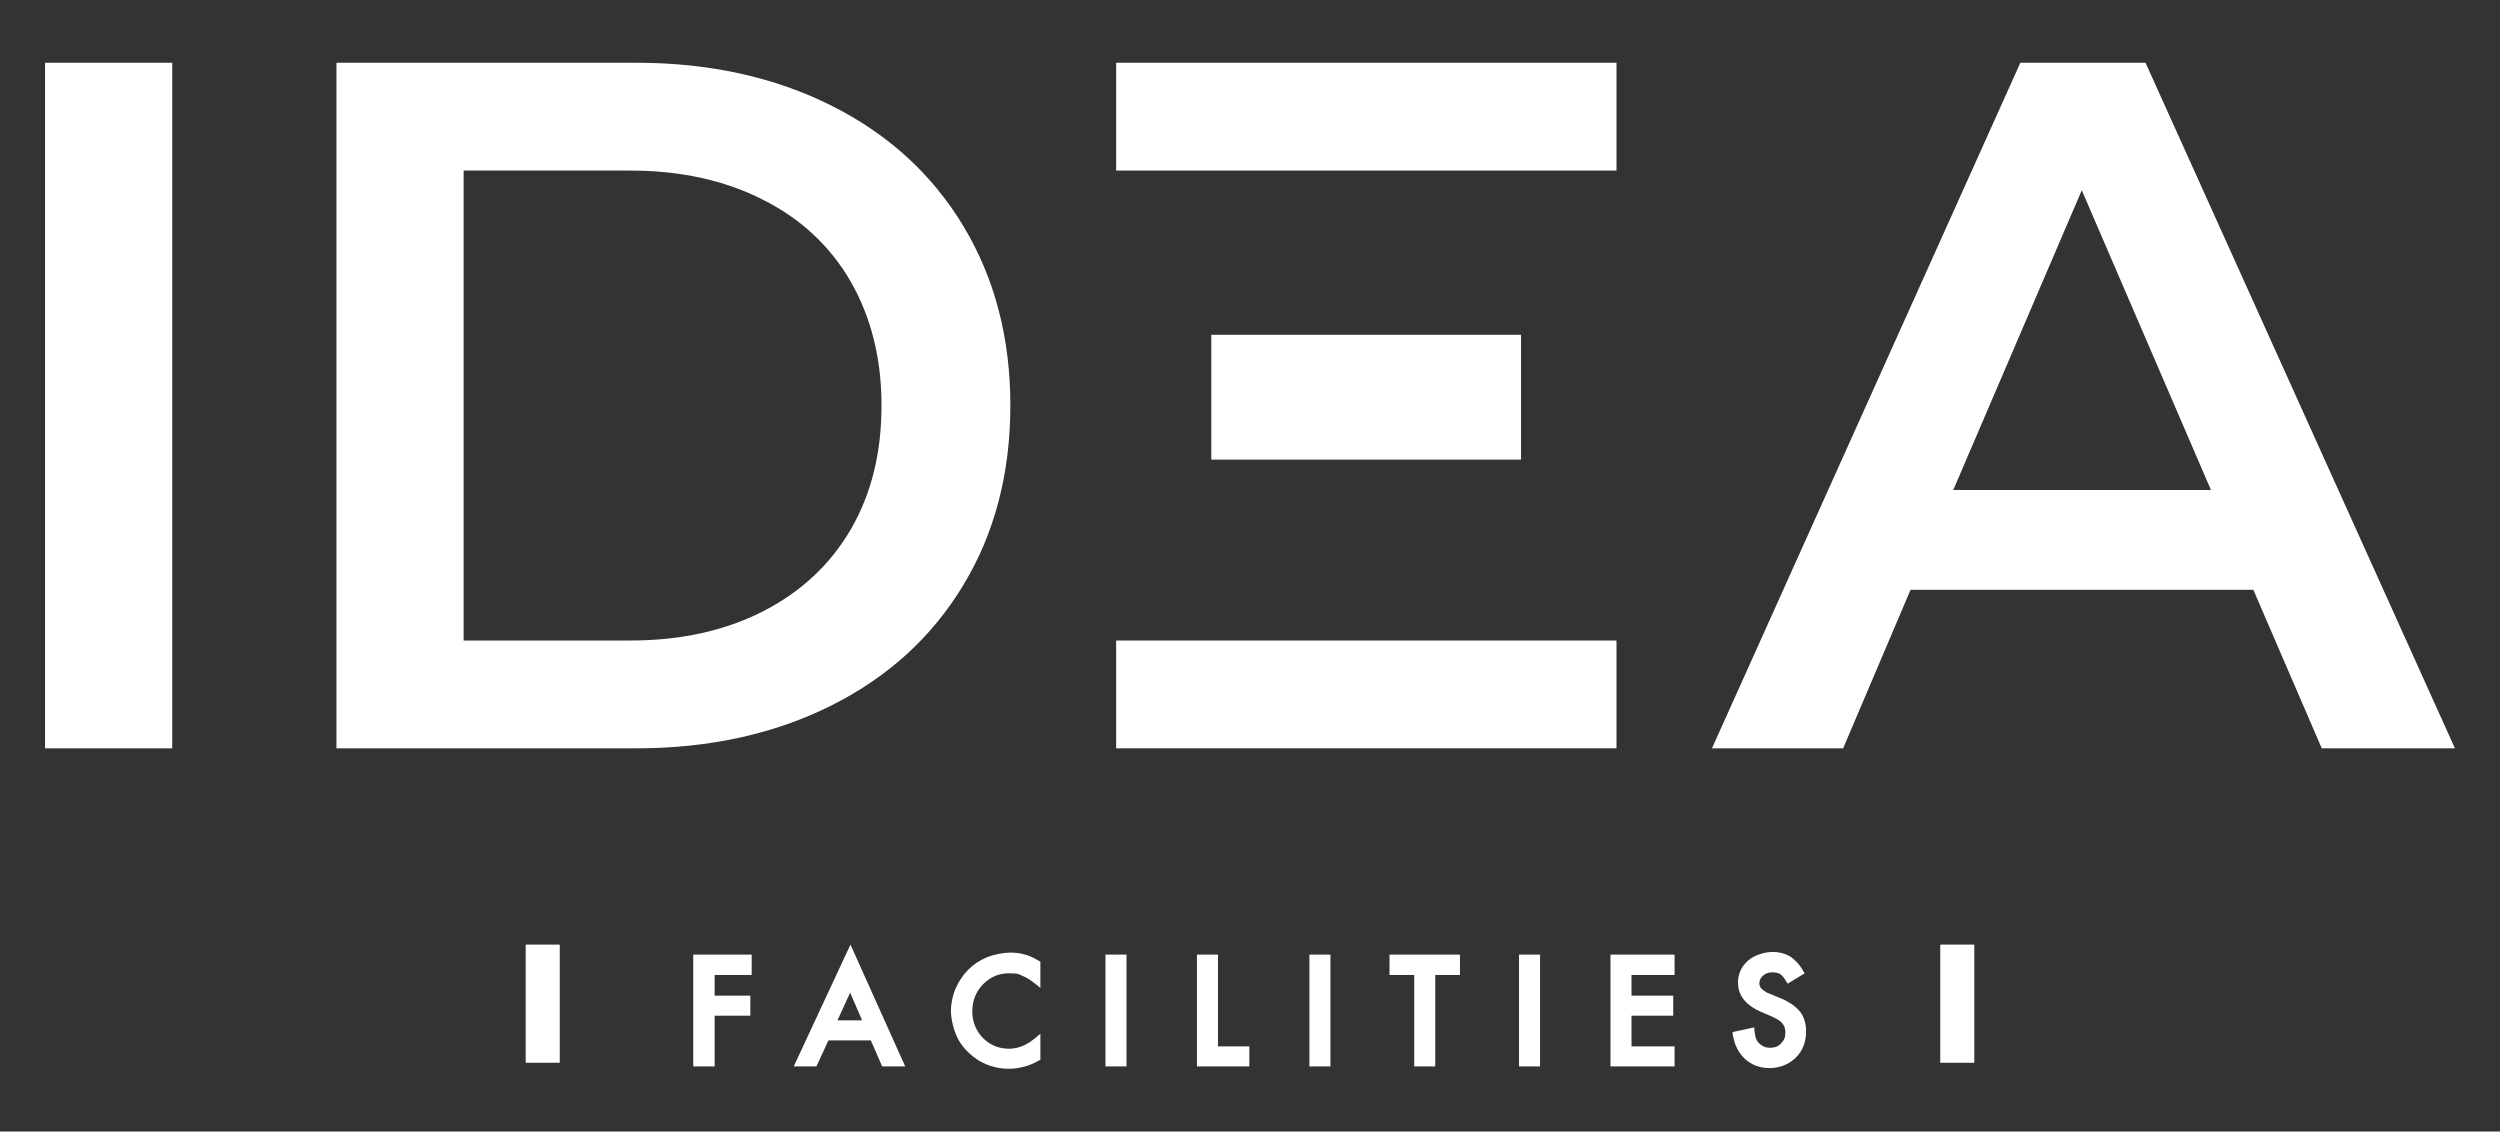
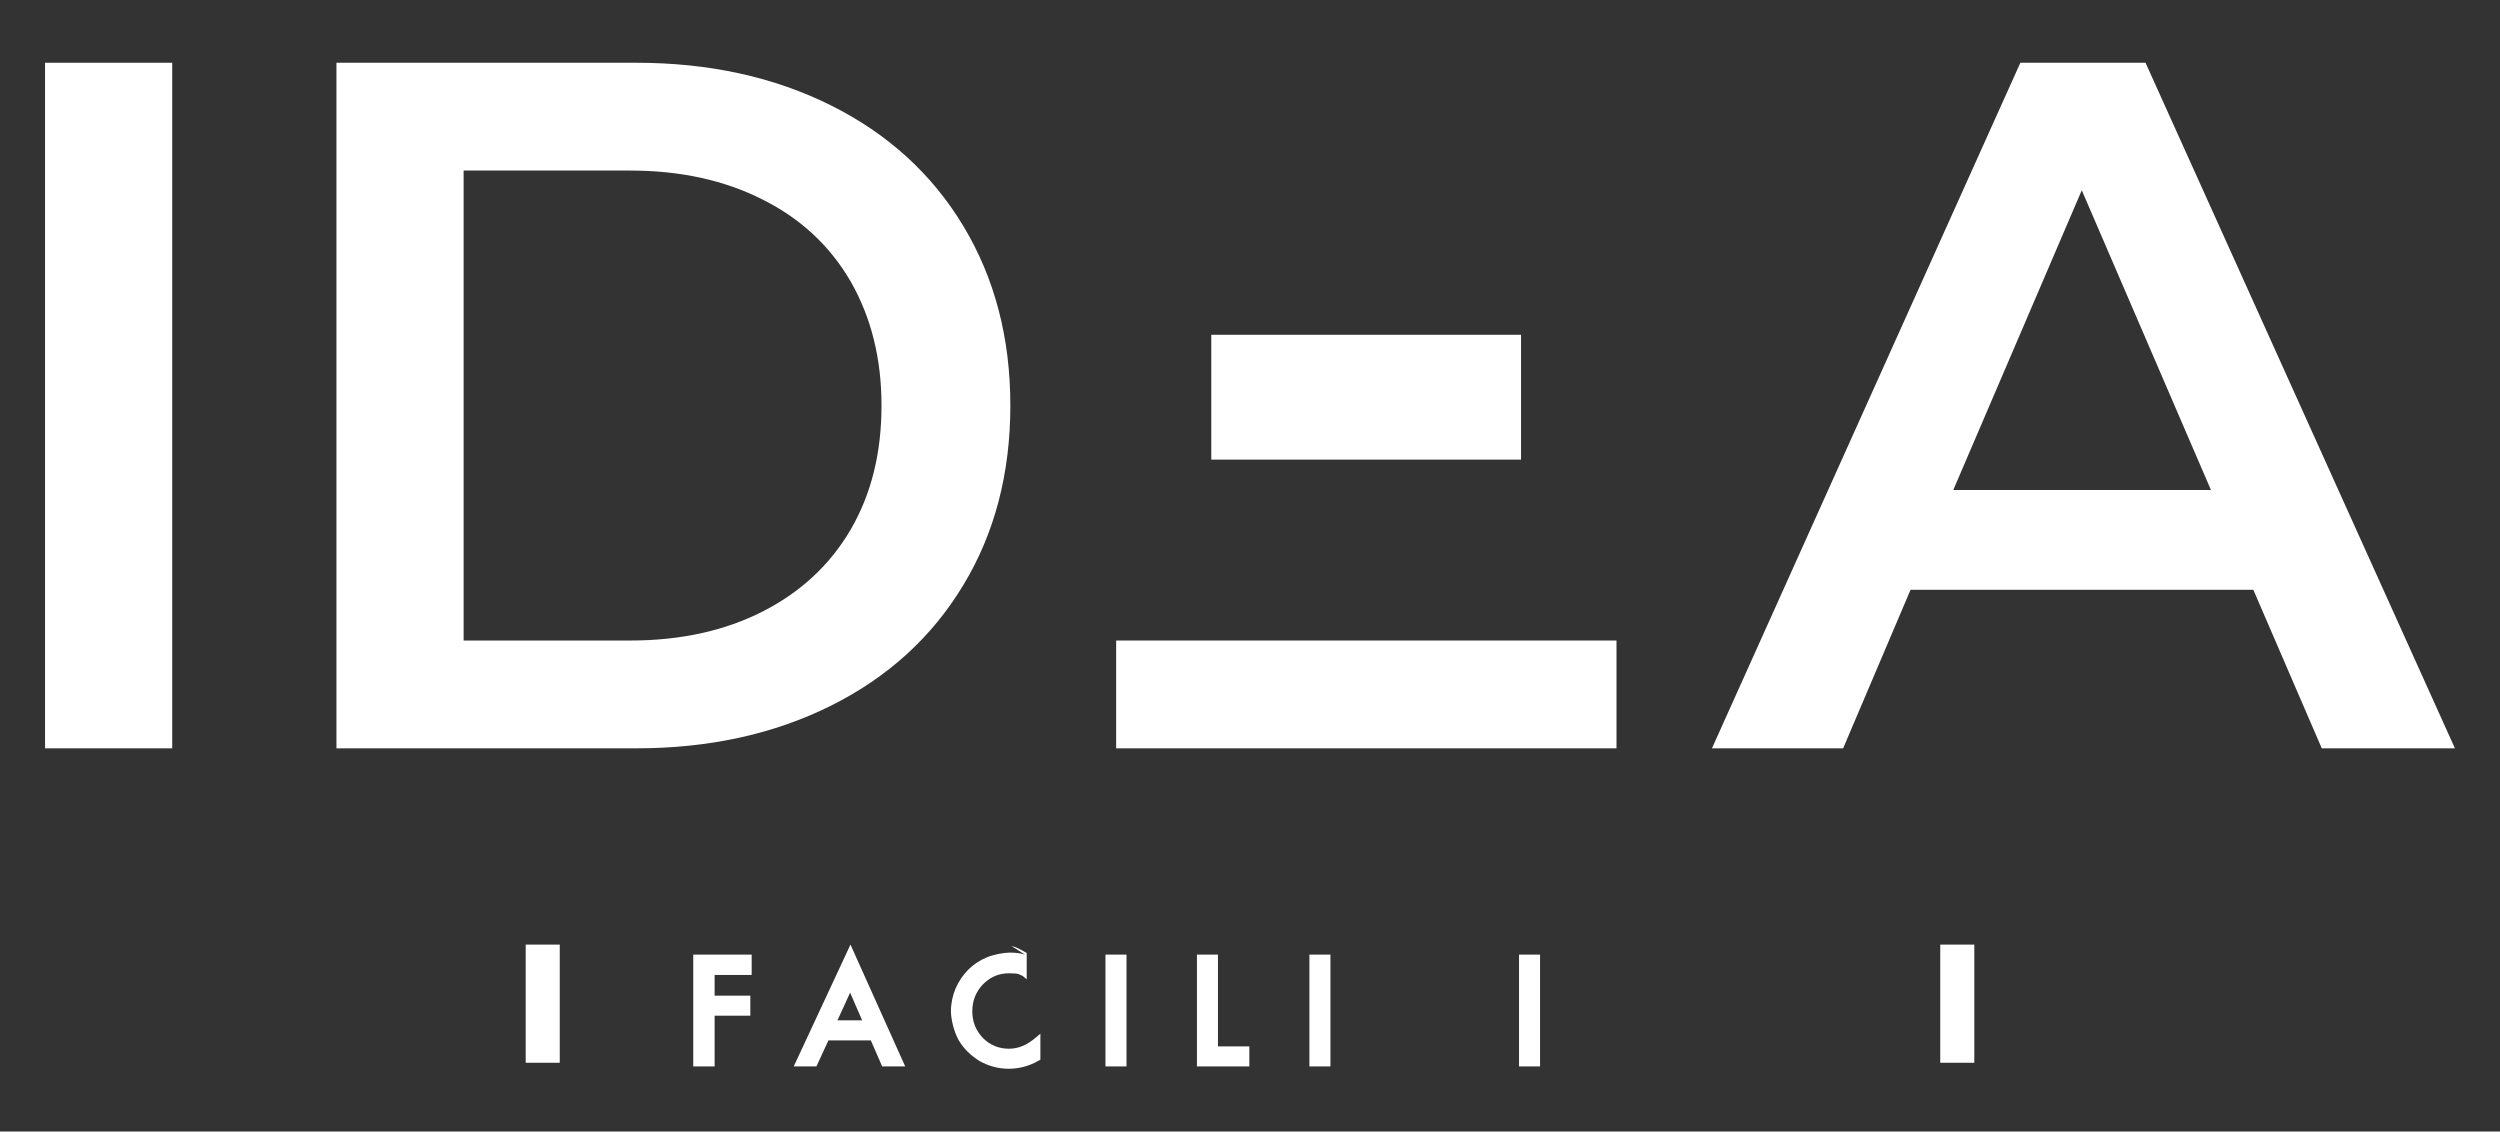
<svg xmlns="http://www.w3.org/2000/svg" version="1.1" viewBox="0 0 749 339">
  <rect x="0" y="0" width="749" height="339" fill="#333333" stroke="none" />
  <defs>
    <style>
      .cls-1 {
        fill: #fff;
      }
    </style>
  </defs>
  <g>
    <g id="Calque_1">
      <g>
        <g>
          <rect class="cls-1" x="13.5" y="18.8" width="38.1" height="205.4" />
          <path class="cls-1" d="M188.8,191.9c15.1,0,28.3-2.9,39.7-8.7s20.2-14,26.4-24.6c6.2-10.7,9.2-23,9.2-37.1s-3.1-26.4-9.2-37.1c-6.2-10.7-15-18.9-26.4-24.6-11.4-5.8-24.7-8.7-39.7-8.7h-49.9v140.8h49.9,0ZM100.8,18.8h89.8c21.9,0,41.4,4.3,58.4,12.8s30.2,20.5,39.6,36.1,14.1,33.5,14.1,53.8-4.7,38.3-14.1,53.8c-9.4,15.6-22.6,27.6-39.6,36.1s-36.5,12.8-58.4,12.8h-89.8V18.8Z" />
          <path class="cls-1" d="M623.7,57l38.7,89.8h-77.2l38.5-89.8ZM605.3,18.8l-92.4,205.4h39.3l20.2-47.5h102.7l20.5,47.5h39.9l-92.7-205.4h-37.5Z" />
-           <rect class="cls-1" x="334.4" y="18.8" width="149.9" height="32.3" />
          <rect class="cls-1" x="334.4" y="191.9" width="149.9" height="32.3" />
          <rect class="cls-1" x="362.9" y="100.3" width="92.8" height="37.4" />
        </g>
        <g>
          <rect class="cls-1" x="157.5" y="283" width="10.2" height="35.4" />
          <rect class="cls-1" x="581.3" y="283" width="10.2" height="35.4" />
          <polygon class="cls-1" points="207.7 319.5 214.1 319.5 214.1 304.3 224.8 304.3 224.8 298.3 214.1 298.3 214.1 292.1 225.2 292.1 225.2 286 207.7 286 207.7 319.5" />
          <path class="cls-1" d="M237.8,319.5h6.8l3.6-7.8h12.7l3.4,7.8h6.9l-16.4-36.5-17,36.5ZM254.7,297.4l3.6,8.3h-7.4l3.8-8.3h0Z" />
-           <path class="cls-1" d="M307.1,286c-1.3-.4-2.8-.6-4.5-.6s-4.7.5-6.9,1.4c-2.2.9-4.1,2.2-5.6,3.7s-2.8,3.4-3.8,5.6c-.9,2.2-1.4,4.5-1.4,6.8s.8,6,2.3,8.7c1.5,2.6,3.7,4.7,6.3,6.3,2.7,1.5,5.6,2.3,8.7,2.3s6.2-.8,9.1-2.5l.4-.2v-7.8l-1.2,1c-1.5,1.3-2.9,2.2-4.2,2.7-1.2.5-2.6.8-4,.8-3.1,0-5.7-1.1-7.8-3.2-2.1-2.2-3.2-4.8-3.2-8s1.1-5.9,3.2-8.1c2.2-2.2,4.7-3.3,7.8-3.3s2.9.3,4.1.8c1.3.5,2.6,1.4,4.1,2.6l1.2,1v-7.9l-.4-.2c-1.5-.9-2.9-1.6-4.2-1.9h0Z" />
+           <path class="cls-1" d="M307.1,286c-1.3-.4-2.8-.6-4.5-.6s-4.7.5-6.9,1.4c-2.2.9-4.1,2.2-5.6,3.7s-2.8,3.4-3.8,5.6c-.9,2.2-1.4,4.5-1.4,6.8s.8,6,2.3,8.7c1.5,2.6,3.7,4.7,6.3,6.3,2.7,1.5,5.6,2.3,8.7,2.3s6.2-.8,9.1-2.5l.4-.2v-7.8l-1.2,1c-1.5,1.3-2.9,2.2-4.2,2.7-1.2.5-2.6.8-4,.8-3.1,0-5.7-1.1-7.8-3.2-2.1-2.2-3.2-4.8-3.2-8s1.1-5.9,3.2-8.1c2.2-2.2,4.7-3.3,7.8-3.3s2.9.3,4.1.8l1.2,1v-7.9l-.4-.2c-1.5-.9-2.9-1.6-4.2-1.9h0Z" />
          <rect class="cls-1" x="331.2" y="286" width="6.3" height="33.5" />
          <polygon class="cls-1" points="364.9 286 358.6 286 358.6 319.5 374.3 319.5 374.3 313.5 364.9 313.5 364.9 286" />
          <rect class="cls-1" x="392.3" y="286" width="6.3" height="33.5" />
-           <polygon class="cls-1" points="416.3 292.1 423.7 292.1 423.7 319.5 430 319.5 430 292.1 437.4 292.1 437.4 286 416.3 286 416.3 292.1" />
          <rect class="cls-1" x="455.1" y="286" width="6.3" height="33.5" />
-           <polygon class="cls-1" points="482.5 319.5 501.7 319.5 501.7 313.5 488.8 313.5 488.8 304.3 501.3 304.3 501.3 298.3 488.8 298.3 488.8 292.1 501.7 292.1 501.7 286 482.5 286 482.5 319.5" />
-           <path class="cls-1" d="M539.3,303.1c-1.3-1.6-3.3-3-6-4.1s-3.6-1.5-3.9-1.6c-.3-.2-.7-.4-1.1-.7-.8-.6-1.2-1.2-1.2-2.1s.4-1.7,1.1-2.3c.8-.7,1.7-1,2.8-1s1.7.2,2.3.5c.6.4,1.2,1.1,1.9,2.3l.4.6,5.1-3.1-.4-.6c-1.1-2-2.5-3.4-3.9-4.4-1.5-.9-3.3-1.4-5.4-1.4s-5.4.9-7.3,2.6c-2,1.8-3,4-3,6.6,0,3.9,2.4,6.8,7,8.8,2.2.9,3.5,1.5,3.9,1.7s.9.5,1.4.8c1.3.9,1.9,2.1,1.9,3.6s-.4,2.4-1.3,3.3c-.8.9-1.9,1.3-3.2,1.3s-1.7-.2-2.4-.6-1.2-.9-1.6-1.5-.6-1.7-.8-3.2v-.8c-.1,0-6.5,1.4-6.5,1.4v.7c.3,1.2.5,2.2.8,3s.7,1.6,1.3,2.5c1,1.5,2.3,2.6,3.8,3.4s3.3,1.2,5.1,1.2c3.1,0,5.8-1.1,7.9-3.1,2.1-2.1,3.1-4.7,3.1-7.9,0-2.2-.5-4.2-1.8-5.9h0Z" />
        </g>
      </g>
    </g>
  </g>
</svg>